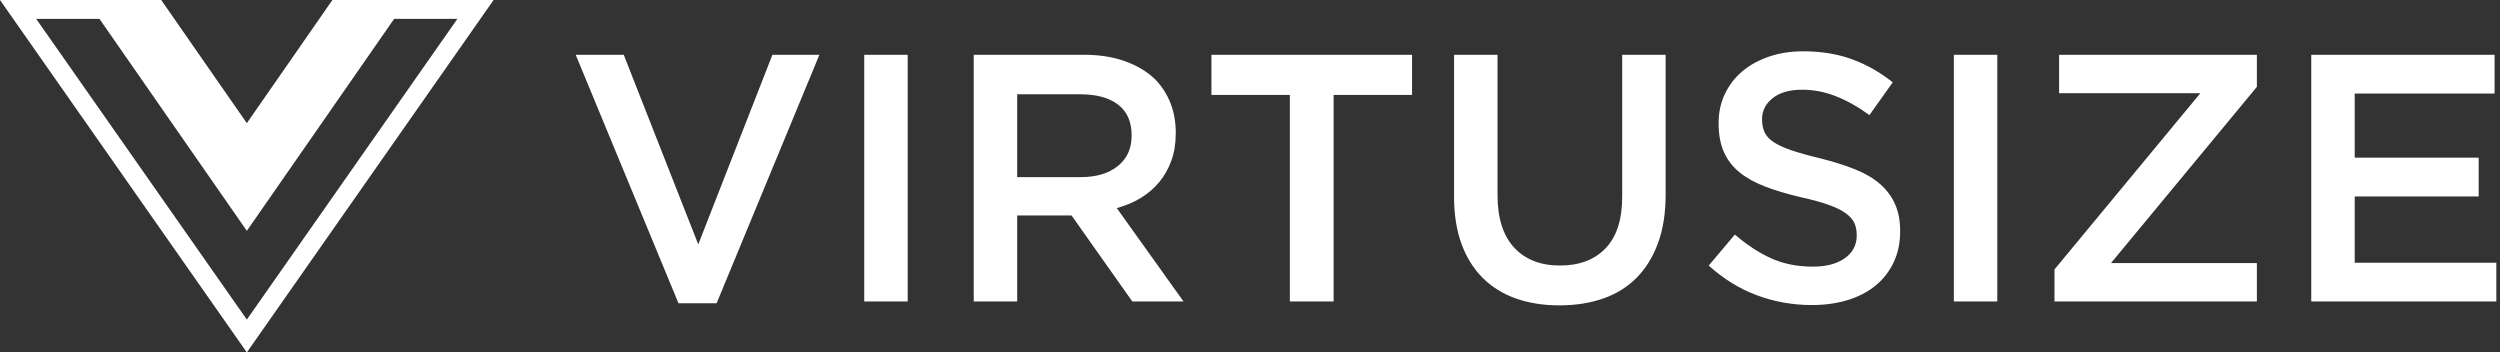
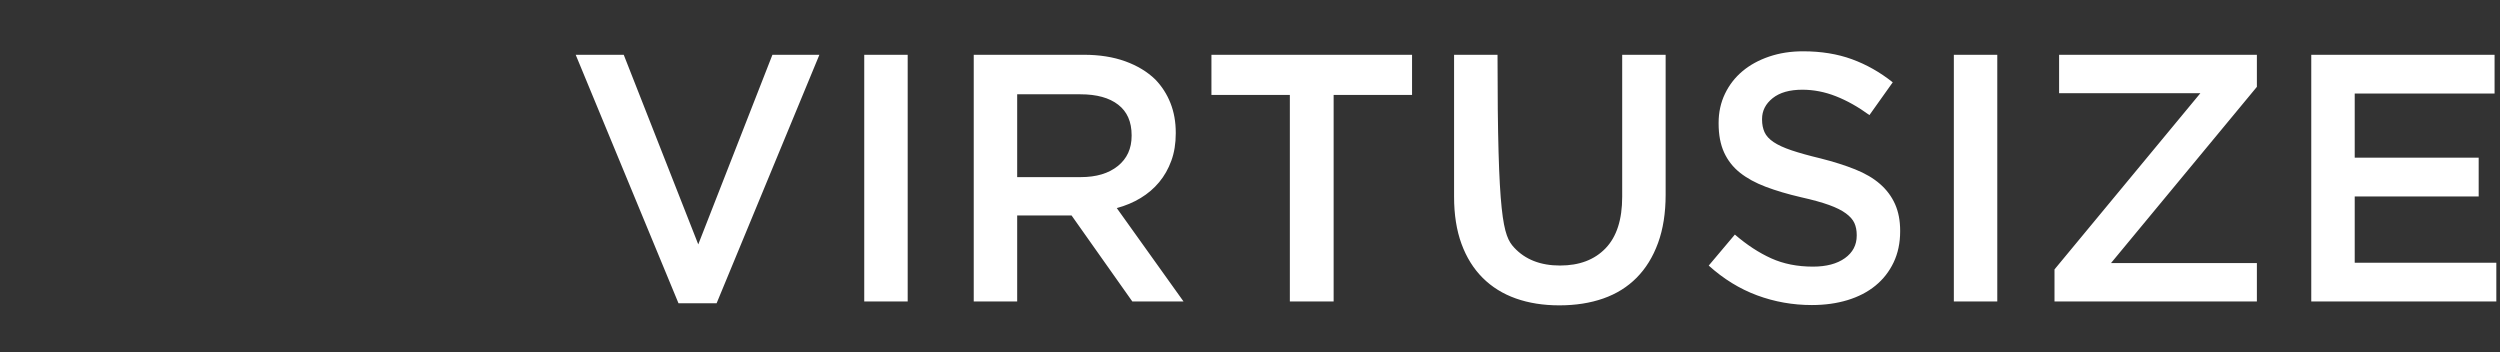
<svg xmlns="http://www.w3.org/2000/svg" width="227" height="32" viewBox="0 0 227 32" fill="none">
  <rect x="0" y="0" width="227" height="32" fill="#333333" stroke="none" />
-   <path fill-rule="evenodd" clip-rule="evenodd" d="M52.273 4.974H56.635L63.402 22.19L70.136 4.974H74.401L65.069 27.534H61.606L52.273 4.974ZM78.473 4.974H82.418V27.374H78.473V4.974ZM98.133 16.082C99.544 16.082 100.666 15.746 101.5 15.074C102.334 14.402 102.751 13.49 102.751 12.338V12.274C102.751 11.058 102.345 10.135 101.532 9.506C100.72 8.876 99.576 8.562 98.101 8.562H92.36V16.082H98.133ZM88.415 4.974H98.421C99.832 4.974 101.083 5.172 102.173 5.566C103.264 5.961 104.172 6.51 104.899 7.214C105.498 7.833 105.957 8.548 106.278 9.358C106.599 10.169 106.759 11.065 106.759 12.046V12.11C106.759 13.028 106.626 13.854 106.358 14.59C106.091 15.326 105.722 15.977 105.252 16.542C104.782 17.108 104.22 17.588 103.568 17.982C102.916 18.377 102.195 18.681 101.404 18.894L107.465 27.374H102.815L97.299 19.566H92.36V27.374H88.415V4.974ZM117.118 8.622H109.998V4.974H128.214V8.622H121.094V27.374H117.118V8.622ZM141.587 27.726C140.133 27.726 138.818 27.518 137.643 27.102C136.467 26.686 135.462 26.062 134.628 25.23C133.794 24.398 133.153 23.369 132.704 22.142C132.255 20.916 132.03 19.492 132.03 17.87V4.974H135.975V17.71C135.975 19.801 136.477 21.39 137.482 22.478C138.487 23.566 139.877 24.11 141.651 24.11C143.404 24.11 144.783 23.588 145.788 22.542C146.793 21.497 147.295 19.94 147.295 17.87V4.974H151.24V17.678C151.24 19.342 151.01 20.804 150.551 22.062C150.091 23.321 149.444 24.372 148.61 25.214C147.777 26.057 146.766 26.686 145.58 27.102C144.393 27.518 143.062 27.726 141.587 27.726ZM164.517 27.698C162.785 27.698 161.128 27.404 159.546 26.818C157.964 26.231 156.499 25.33 155.152 24.114L157.526 21.298C158.616 22.236 159.717 22.956 160.829 23.458C161.94 23.959 163.202 24.21 164.613 24.21C165.832 24.21 166.799 23.954 167.515 23.442C168.231 22.93 168.59 22.247 168.59 21.394V21.33C168.59 20.924 168.52 20.567 168.381 20.258C168.242 19.948 167.986 19.655 167.611 19.378C167.237 19.101 166.724 18.845 166.072 18.61C165.42 18.375 164.57 18.14 163.523 17.906C162.325 17.628 161.262 17.314 160.332 16.962C159.402 16.61 158.621 16.183 157.991 15.682C157.36 15.181 156.879 14.567 156.547 13.842C156.216 13.117 156.05 12.242 156.05 11.218V11.154C156.05 10.194 156.243 9.314 156.628 8.514C157.012 7.714 157.542 7.031 158.215 6.466C158.889 5.901 159.696 5.458 160.636 5.138C161.577 4.818 162.603 4.658 163.715 4.658C165.361 4.658 166.842 4.898 168.157 5.378C169.471 5.858 170.706 6.556 171.861 7.474L169.744 10.45C168.718 9.703 167.702 9.133 166.697 8.738C165.693 8.343 164.677 8.146 163.651 8.146C162.496 8.146 161.598 8.402 160.957 8.914C160.316 9.426 159.995 10.055 159.995 10.802V10.866C159.995 11.293 160.07 11.671 160.219 12.002C160.369 12.332 160.642 12.631 161.037 12.898C161.433 13.165 161.978 13.415 162.673 13.65C163.368 13.884 164.249 14.13 165.318 14.386C166.494 14.684 167.537 15.015 168.445 15.378C169.354 15.741 170.108 16.183 170.706 16.706C171.305 17.229 171.759 17.837 172.069 18.53C172.379 19.223 172.534 20.029 172.534 20.946V21.01C172.534 22.055 172.336 22.994 171.941 23.826C171.545 24.658 170.995 25.362 170.289 25.938C169.584 26.514 168.739 26.951 167.756 27.25C166.772 27.549 165.693 27.698 164.517 27.698ZM177.409 4.974H181.353V27.374H177.409V4.974ZM186.549 24.462L199.794 8.462H186.966V4.974H204.925V7.886L191.68 23.886H204.925V27.374H186.549V24.462ZM209.863 4.974H226.507V8.494H213.808V14.318H225.064V17.838H213.808V23.854H226.667V27.374H209.863V4.974Z" fill="white" />
-   <path d="M30.182 0L22.413 11.184L14.637 0H0L22.413 32L44.819 0H30.182ZM22.413 29.018L3.286 1.712H9.03L22.413 20.96L35.789 1.712H41.533L22.413 29.018Z" fill="white" />
+   <path fill-rule="evenodd" clip-rule="evenodd" d="M52.273 4.974H56.635L63.402 22.19L70.136 4.974H74.401L65.069 27.534H61.606L52.273 4.974ZM78.473 4.974H82.418V27.374H78.473V4.974ZM98.133 16.082C99.544 16.082 100.666 15.746 101.5 15.074C102.334 14.402 102.751 13.49 102.751 12.338V12.274C102.751 11.058 102.345 10.135 101.532 9.506C100.72 8.876 99.576 8.562 98.101 8.562H92.36V16.082H98.133ZM88.415 4.974H98.421C99.832 4.974 101.083 5.172 102.173 5.566C103.264 5.961 104.172 6.51 104.899 7.214C105.498 7.833 105.957 8.548 106.278 9.358C106.599 10.169 106.759 11.065 106.759 12.046V12.11C106.759 13.028 106.626 13.854 106.358 14.59C106.091 15.326 105.722 15.977 105.252 16.542C104.782 17.108 104.22 17.588 103.568 17.982C102.916 18.377 102.195 18.681 101.404 18.894L107.465 27.374H102.815L97.299 19.566H92.36V27.374H88.415V4.974ZM117.118 8.622H109.998V4.974H128.214V8.622H121.094V27.374H117.118V8.622ZM141.587 27.726C140.133 27.726 138.818 27.518 137.643 27.102C136.467 26.686 135.462 26.062 134.628 25.23C133.794 24.398 133.153 23.369 132.704 22.142C132.255 20.916 132.03 19.492 132.03 17.87V4.974H135.975C135.975 19.801 136.477 21.39 137.482 22.478C138.487 23.566 139.877 24.11 141.651 24.11C143.404 24.11 144.783 23.588 145.788 22.542C146.793 21.497 147.295 19.94 147.295 17.87V4.974H151.24V17.678C151.24 19.342 151.01 20.804 150.551 22.062C150.091 23.321 149.444 24.372 148.61 25.214C147.777 26.057 146.766 26.686 145.58 27.102C144.393 27.518 143.062 27.726 141.587 27.726ZM164.517 27.698C162.785 27.698 161.128 27.404 159.546 26.818C157.964 26.231 156.499 25.33 155.152 24.114L157.526 21.298C158.616 22.236 159.717 22.956 160.829 23.458C161.94 23.959 163.202 24.21 164.613 24.21C165.832 24.21 166.799 23.954 167.515 23.442C168.231 22.93 168.59 22.247 168.59 21.394V21.33C168.59 20.924 168.52 20.567 168.381 20.258C168.242 19.948 167.986 19.655 167.611 19.378C167.237 19.101 166.724 18.845 166.072 18.61C165.42 18.375 164.57 18.14 163.523 17.906C162.325 17.628 161.262 17.314 160.332 16.962C159.402 16.61 158.621 16.183 157.991 15.682C157.36 15.181 156.879 14.567 156.547 13.842C156.216 13.117 156.05 12.242 156.05 11.218V11.154C156.05 10.194 156.243 9.314 156.628 8.514C157.012 7.714 157.542 7.031 158.215 6.466C158.889 5.901 159.696 5.458 160.636 5.138C161.577 4.818 162.603 4.658 163.715 4.658C165.361 4.658 166.842 4.898 168.157 5.378C169.471 5.858 170.706 6.556 171.861 7.474L169.744 10.45C168.718 9.703 167.702 9.133 166.697 8.738C165.693 8.343 164.677 8.146 163.651 8.146C162.496 8.146 161.598 8.402 160.957 8.914C160.316 9.426 159.995 10.055 159.995 10.802V10.866C159.995 11.293 160.07 11.671 160.219 12.002C160.369 12.332 160.642 12.631 161.037 12.898C161.433 13.165 161.978 13.415 162.673 13.65C163.368 13.884 164.249 14.13 165.318 14.386C166.494 14.684 167.537 15.015 168.445 15.378C169.354 15.741 170.108 16.183 170.706 16.706C171.305 17.229 171.759 17.837 172.069 18.53C172.379 19.223 172.534 20.029 172.534 20.946V21.01C172.534 22.055 172.336 22.994 171.941 23.826C171.545 24.658 170.995 25.362 170.289 25.938C169.584 26.514 168.739 26.951 167.756 27.25C166.772 27.549 165.693 27.698 164.517 27.698ZM177.409 4.974H181.353V27.374H177.409V4.974ZM186.549 24.462L199.794 8.462H186.966V4.974H204.925V7.886L191.68 23.886H204.925V27.374H186.549V24.462ZM209.863 4.974H226.507V8.494H213.808V14.318H225.064V17.838H213.808V23.854H226.667V27.374H209.863V4.974Z" fill="white" />
</svg>